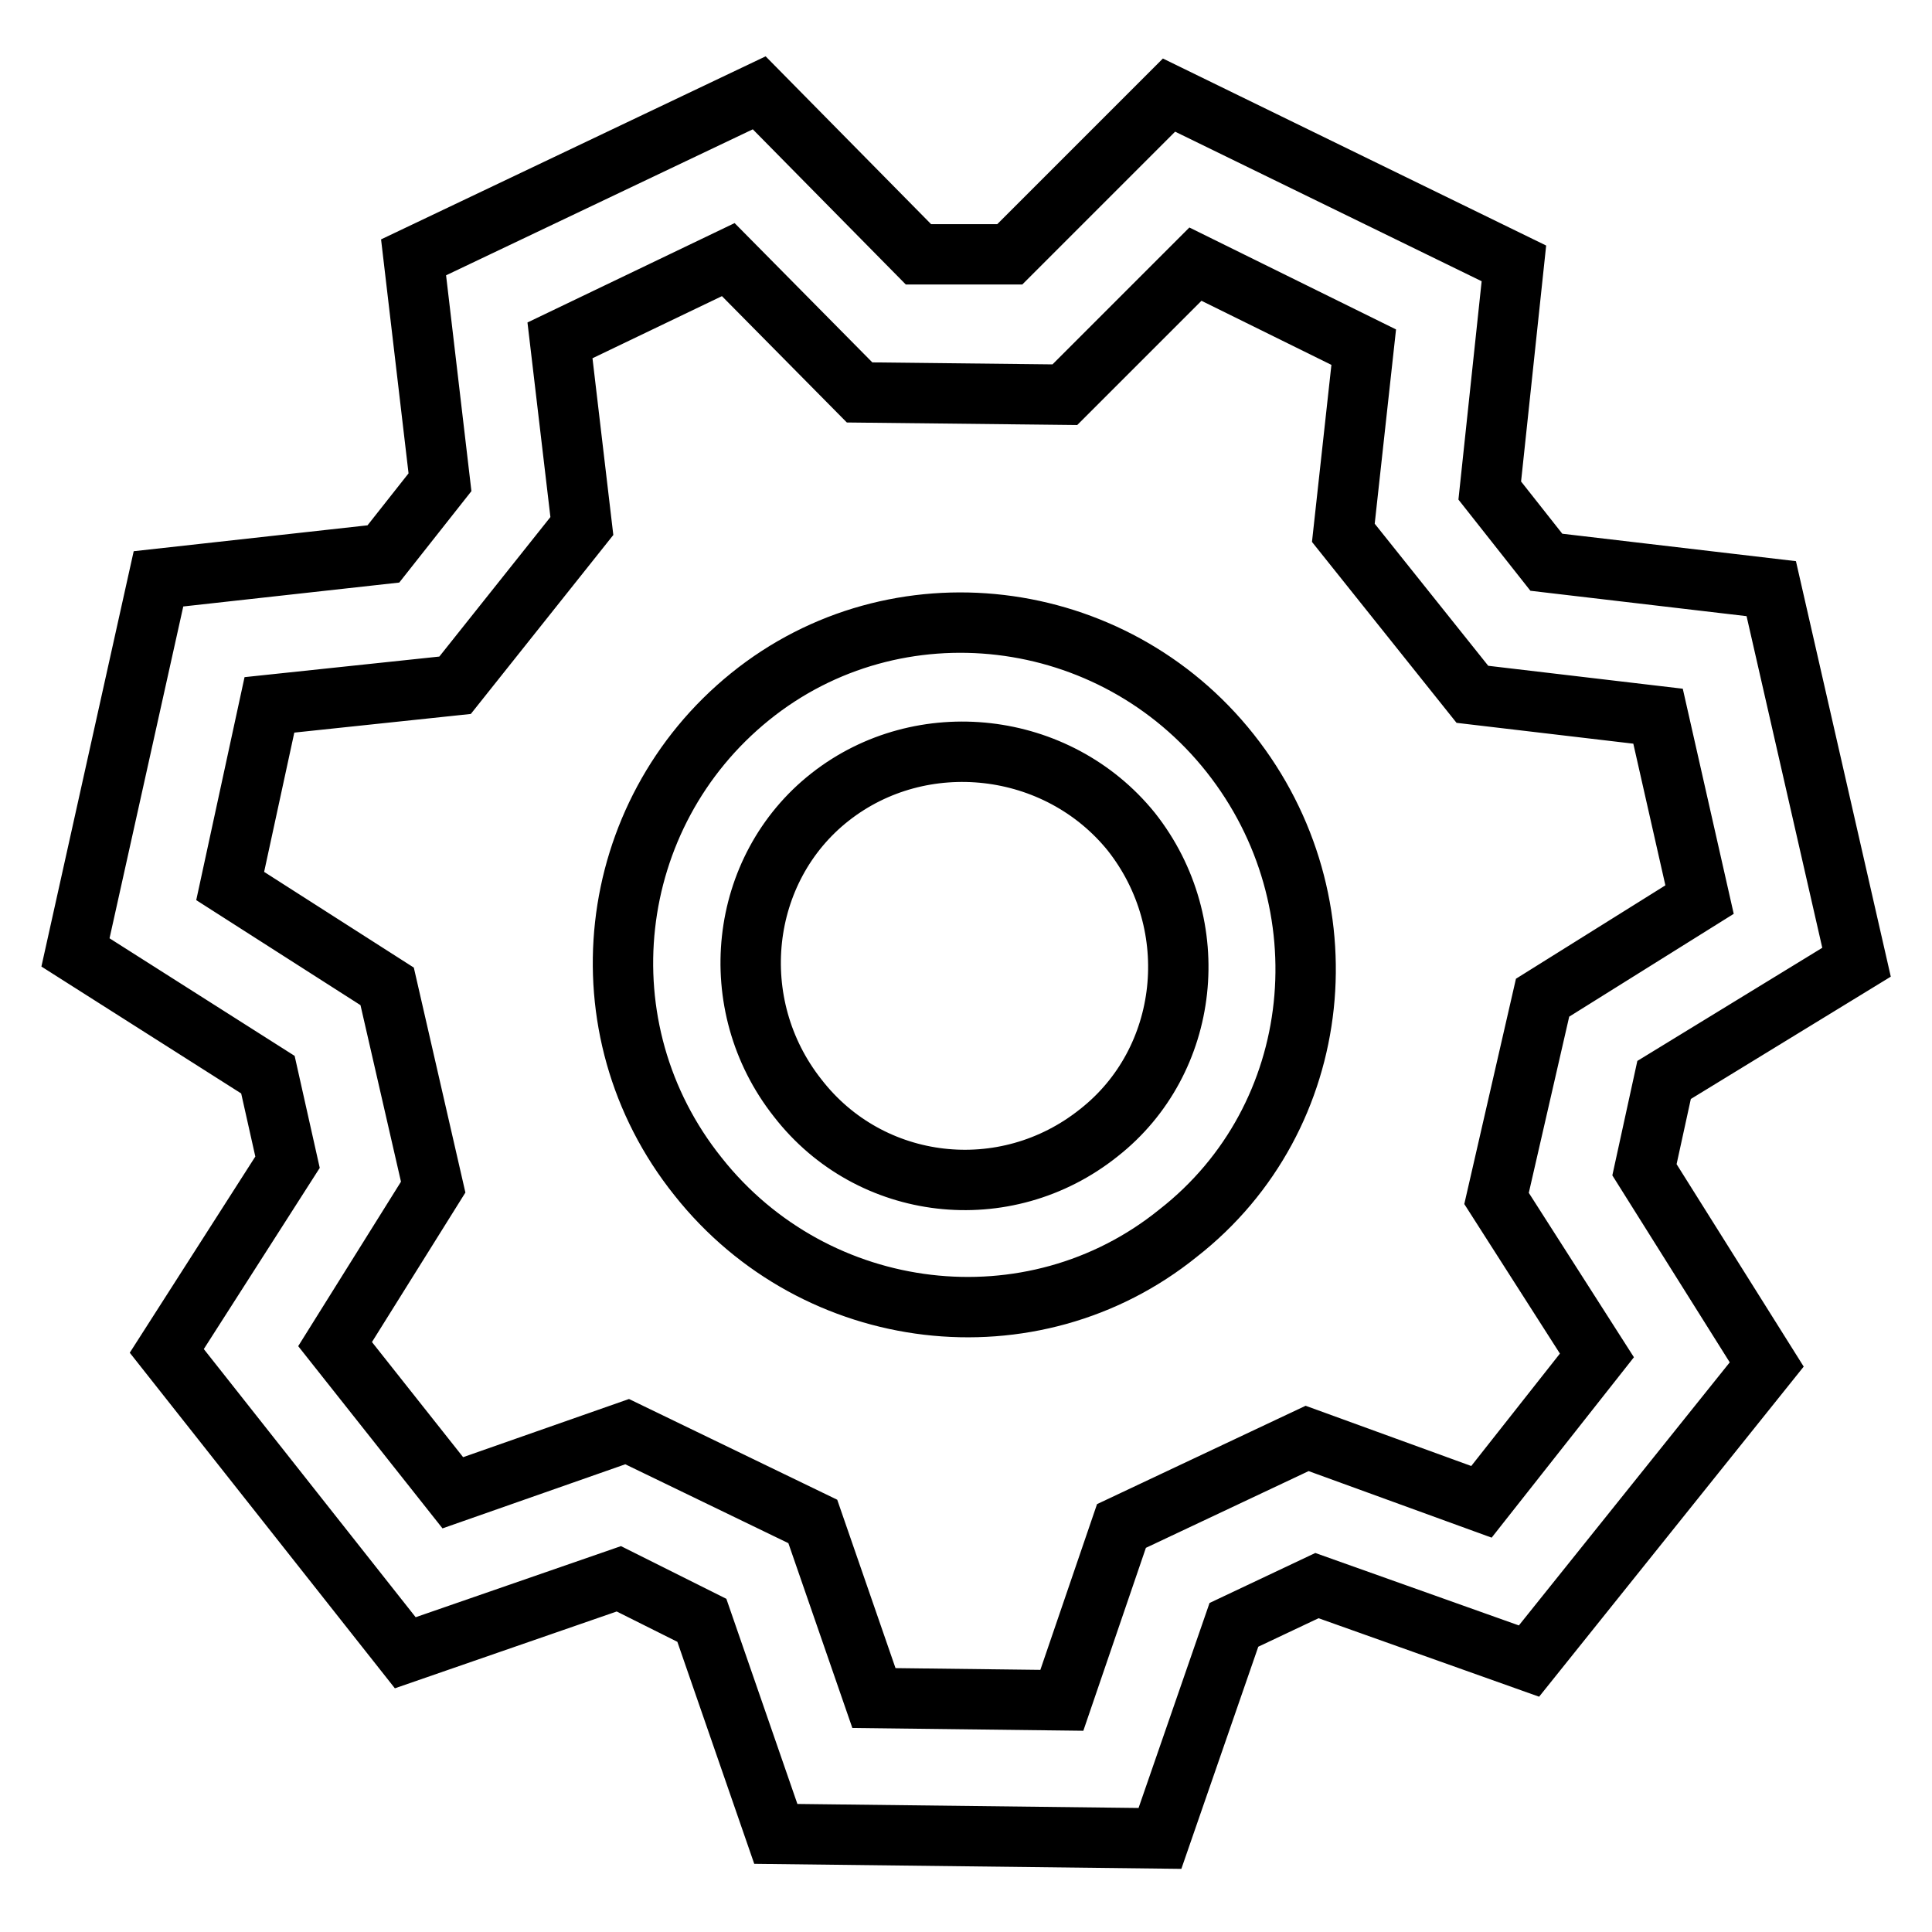
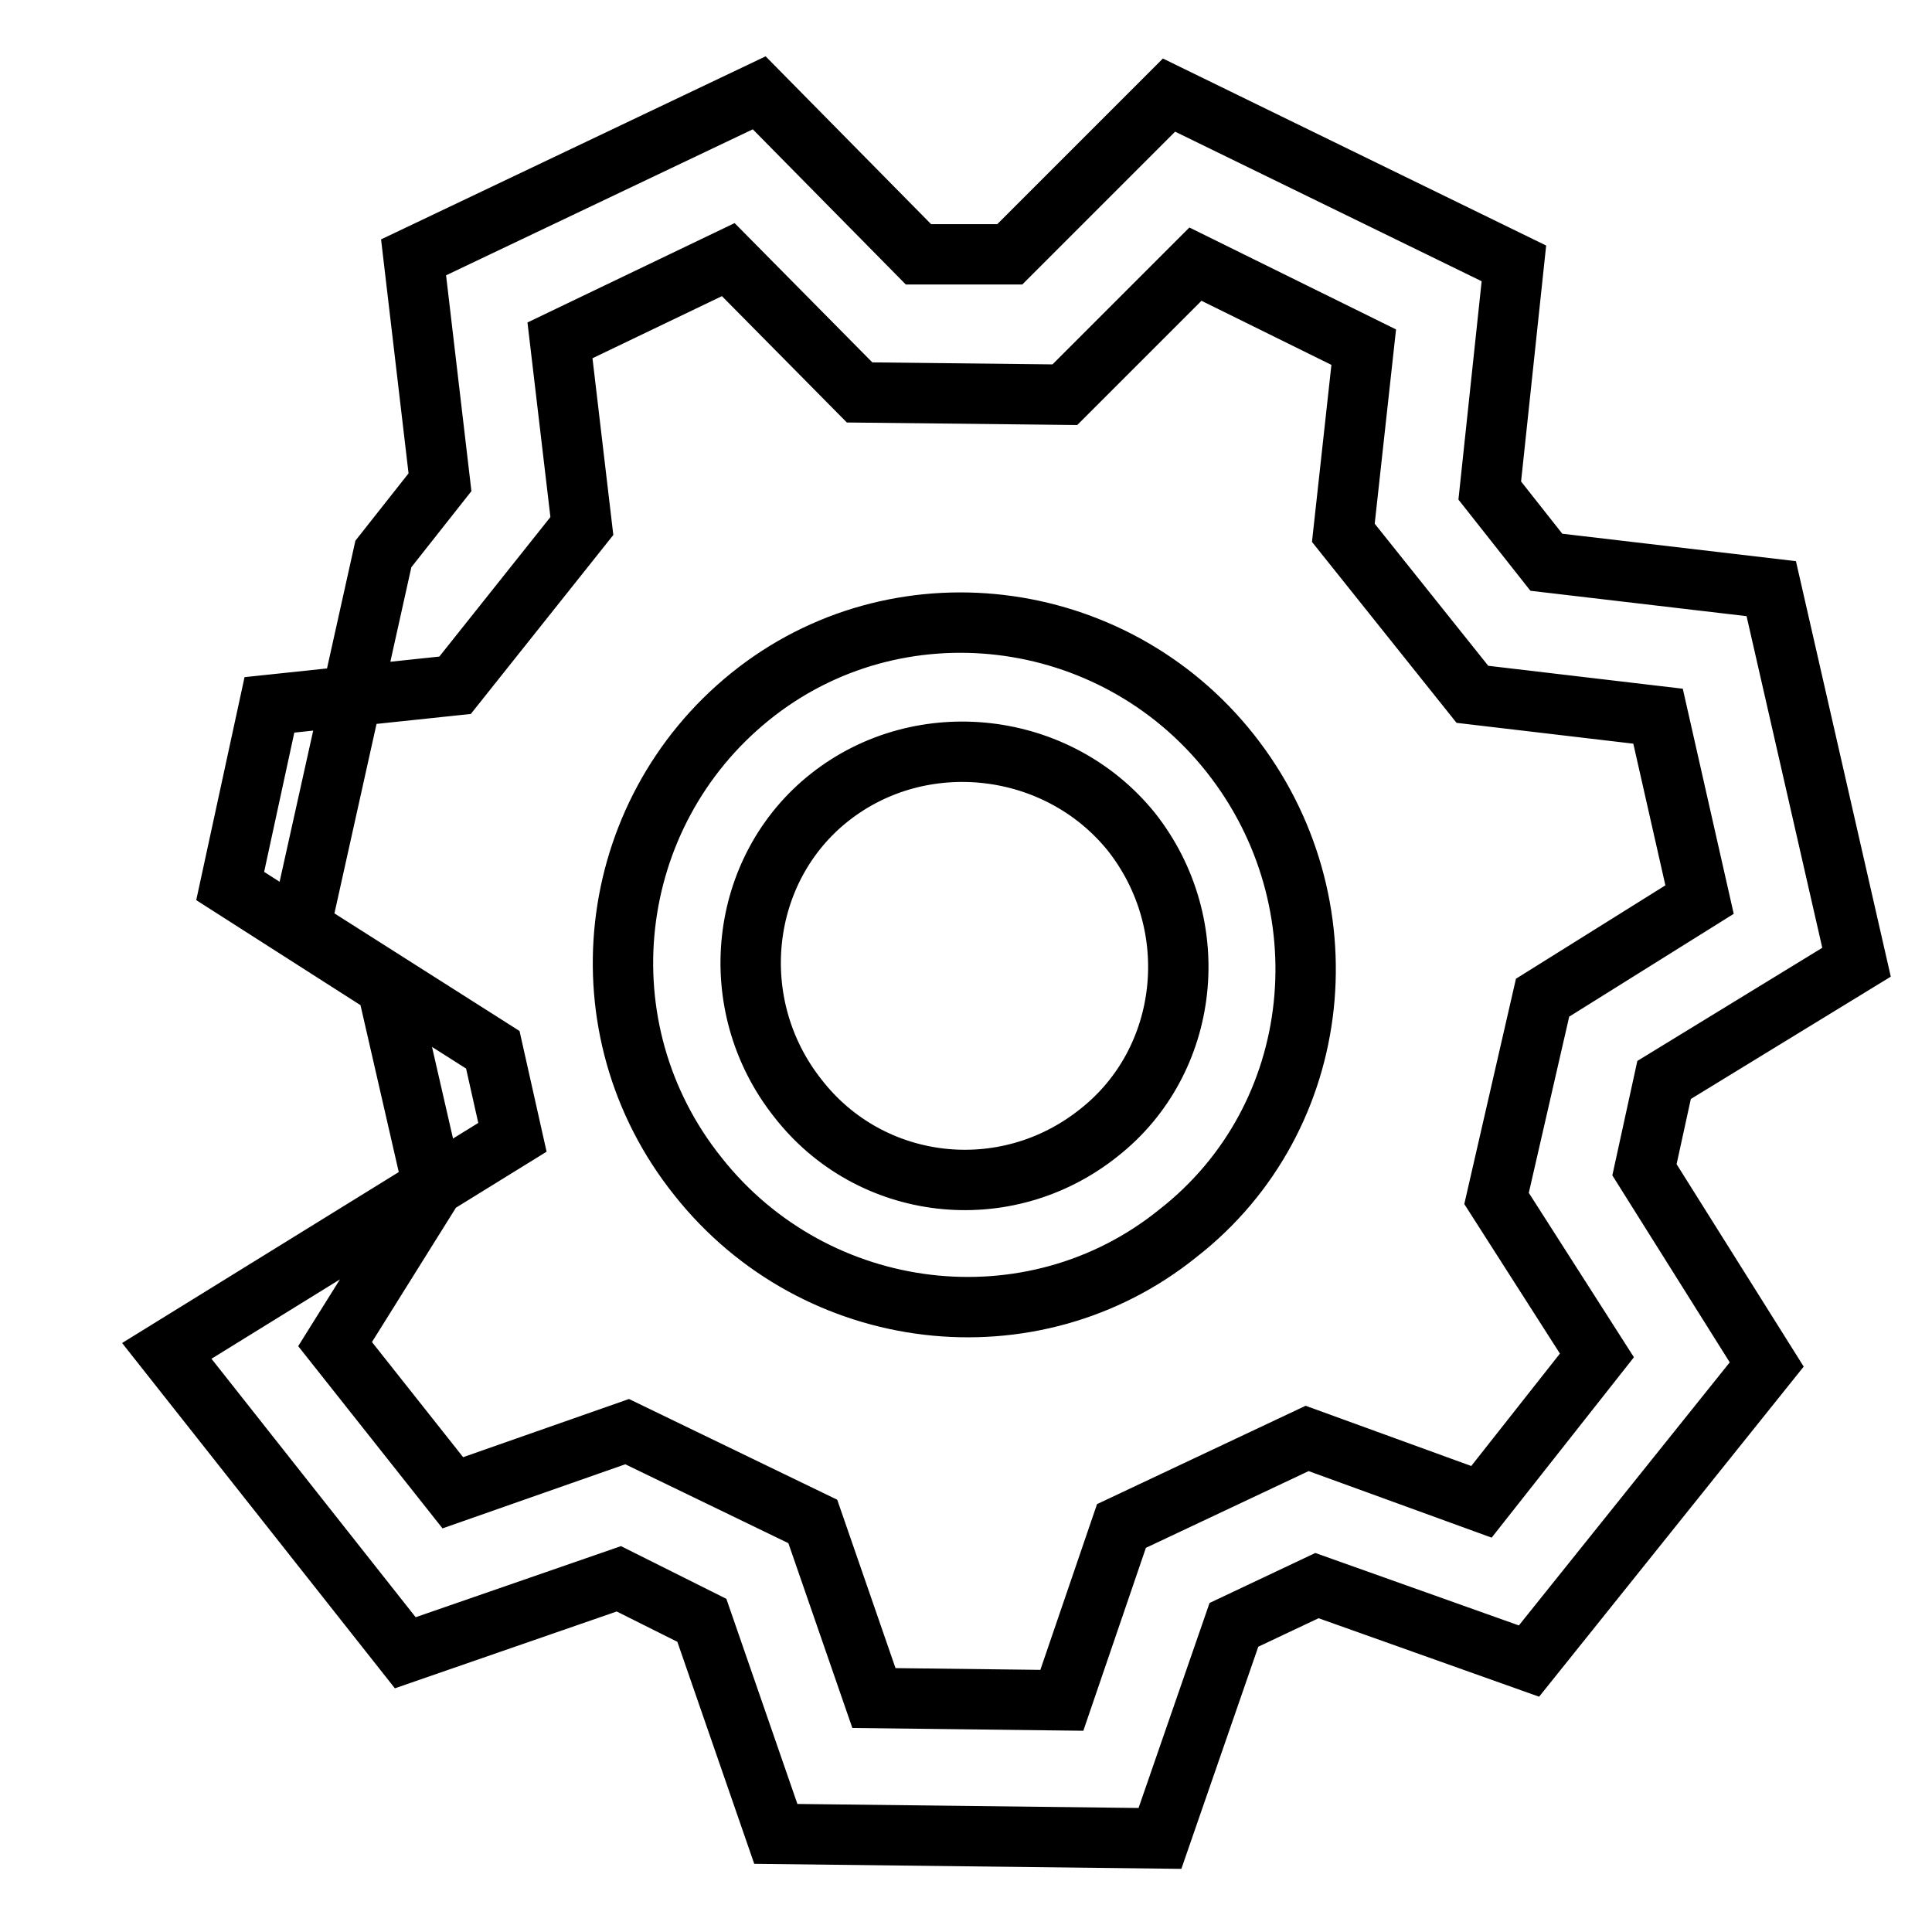
<svg xmlns="http://www.w3.org/2000/svg" version="1.1" x="0px" y="0px" viewBox="0 0 256 256" enable-background="new 0 0 256 256" xml:space="preserve">
  <g>
-     <path stroke-width="8" fill-opacity="0" stroke="#000000" d="M202.6,220.1l31.5-39.3L217.9,155l2.6-11.9l25.5-15.6l-11.3-49.5l-29.8-3.5l-7.5-9.5l3.2-30.1l-45.7-22.3 l-21.1,21.1h-12.1l-21.1-21.4L54.8,34.1l3.5,29.8l-7.5,9.5L21,76.7l-11,49.5l25.5,16.2l2.6,11.6L22.1,179L53.7,219l28.3-9.8l11,5.5 l9.8,28.3l50.9,0.6l9.8-28.3l11-5.2L202.6,220.1z M140.7,225.3l-24.9-0.3l-8.1-23.4l-24.6-11.9L60,197.8l-15.6-19.7l13-20.8 l-6.1-26.6l-20.8-13.3l5.2-24l24.6-2.6l16.8-21.1l-2.9-24.6l22.3-10.7l17.4,17.6l27.2,0.3L158.4,35l22.3,11L178,70.6L195.1,92 l24.6,2.9l5.5,24.3l-20.8,13l-6.1,26.6l13.3,20.8L196.3,199l-23.1-8.4l-24.6,11.6L140.7,225.3z M163,99.8 c-15.6-19.7-44.3-23.1-63.6-7.5s-22.6,44-6.9,63.6c15.6,19.7,44.3,23.1,63.6,7.5C175.7,148.1,178.6,119.5,163,99.8z M105.7,145.5 c-9.8-12.4-7.8-30.4,4.3-39.9c12.1-9.5,30.1-7.5,39.9,4.6c9.8,12.4,7.8,30.4-4.3,39.9C133.2,160,115.3,157.9,105.7,145.5z" />
+     <path stroke-width="8" fill-opacity="0" stroke="#000000" d="M202.6,220.1l31.5-39.3L217.9,155l2.6-11.9l25.5-15.6l-11.3-49.5l-29.8-3.5l-7.5-9.5l3.2-30.1l-45.7-22.3 l-21.1,21.1h-12.1l-21.1-21.4L54.8,34.1l3.5,29.8l-7.5,9.5l-11,49.5l25.5,16.2l2.6,11.6L22.1,179L53.7,219l28.3-9.8l11,5.5 l9.8,28.3l50.9,0.6l9.8-28.3l11-5.2L202.6,220.1z M140.7,225.3l-24.9-0.3l-8.1-23.4l-24.6-11.9L60,197.8l-15.6-19.7l13-20.8 l-6.1-26.6l-20.8-13.3l5.2-24l24.6-2.6l16.8-21.1l-2.9-24.6l22.3-10.7l17.4,17.6l27.2,0.3L158.4,35l22.3,11L178,70.6L195.1,92 l24.6,2.9l5.5,24.3l-20.8,13l-6.1,26.6l13.3,20.8L196.3,199l-23.1-8.4l-24.6,11.6L140.7,225.3z M163,99.8 c-15.6-19.7-44.3-23.1-63.6-7.5s-22.6,44-6.9,63.6c15.6,19.7,44.3,23.1,63.6,7.5C175.7,148.1,178.6,119.5,163,99.8z M105.7,145.5 c-9.8-12.4-7.8-30.4,4.3-39.9c12.1-9.5,30.1-7.5,39.9,4.6c9.8,12.4,7.8,30.4-4.3,39.9C133.2,160,115.3,157.9,105.7,145.5z" />
  </g>
</svg>